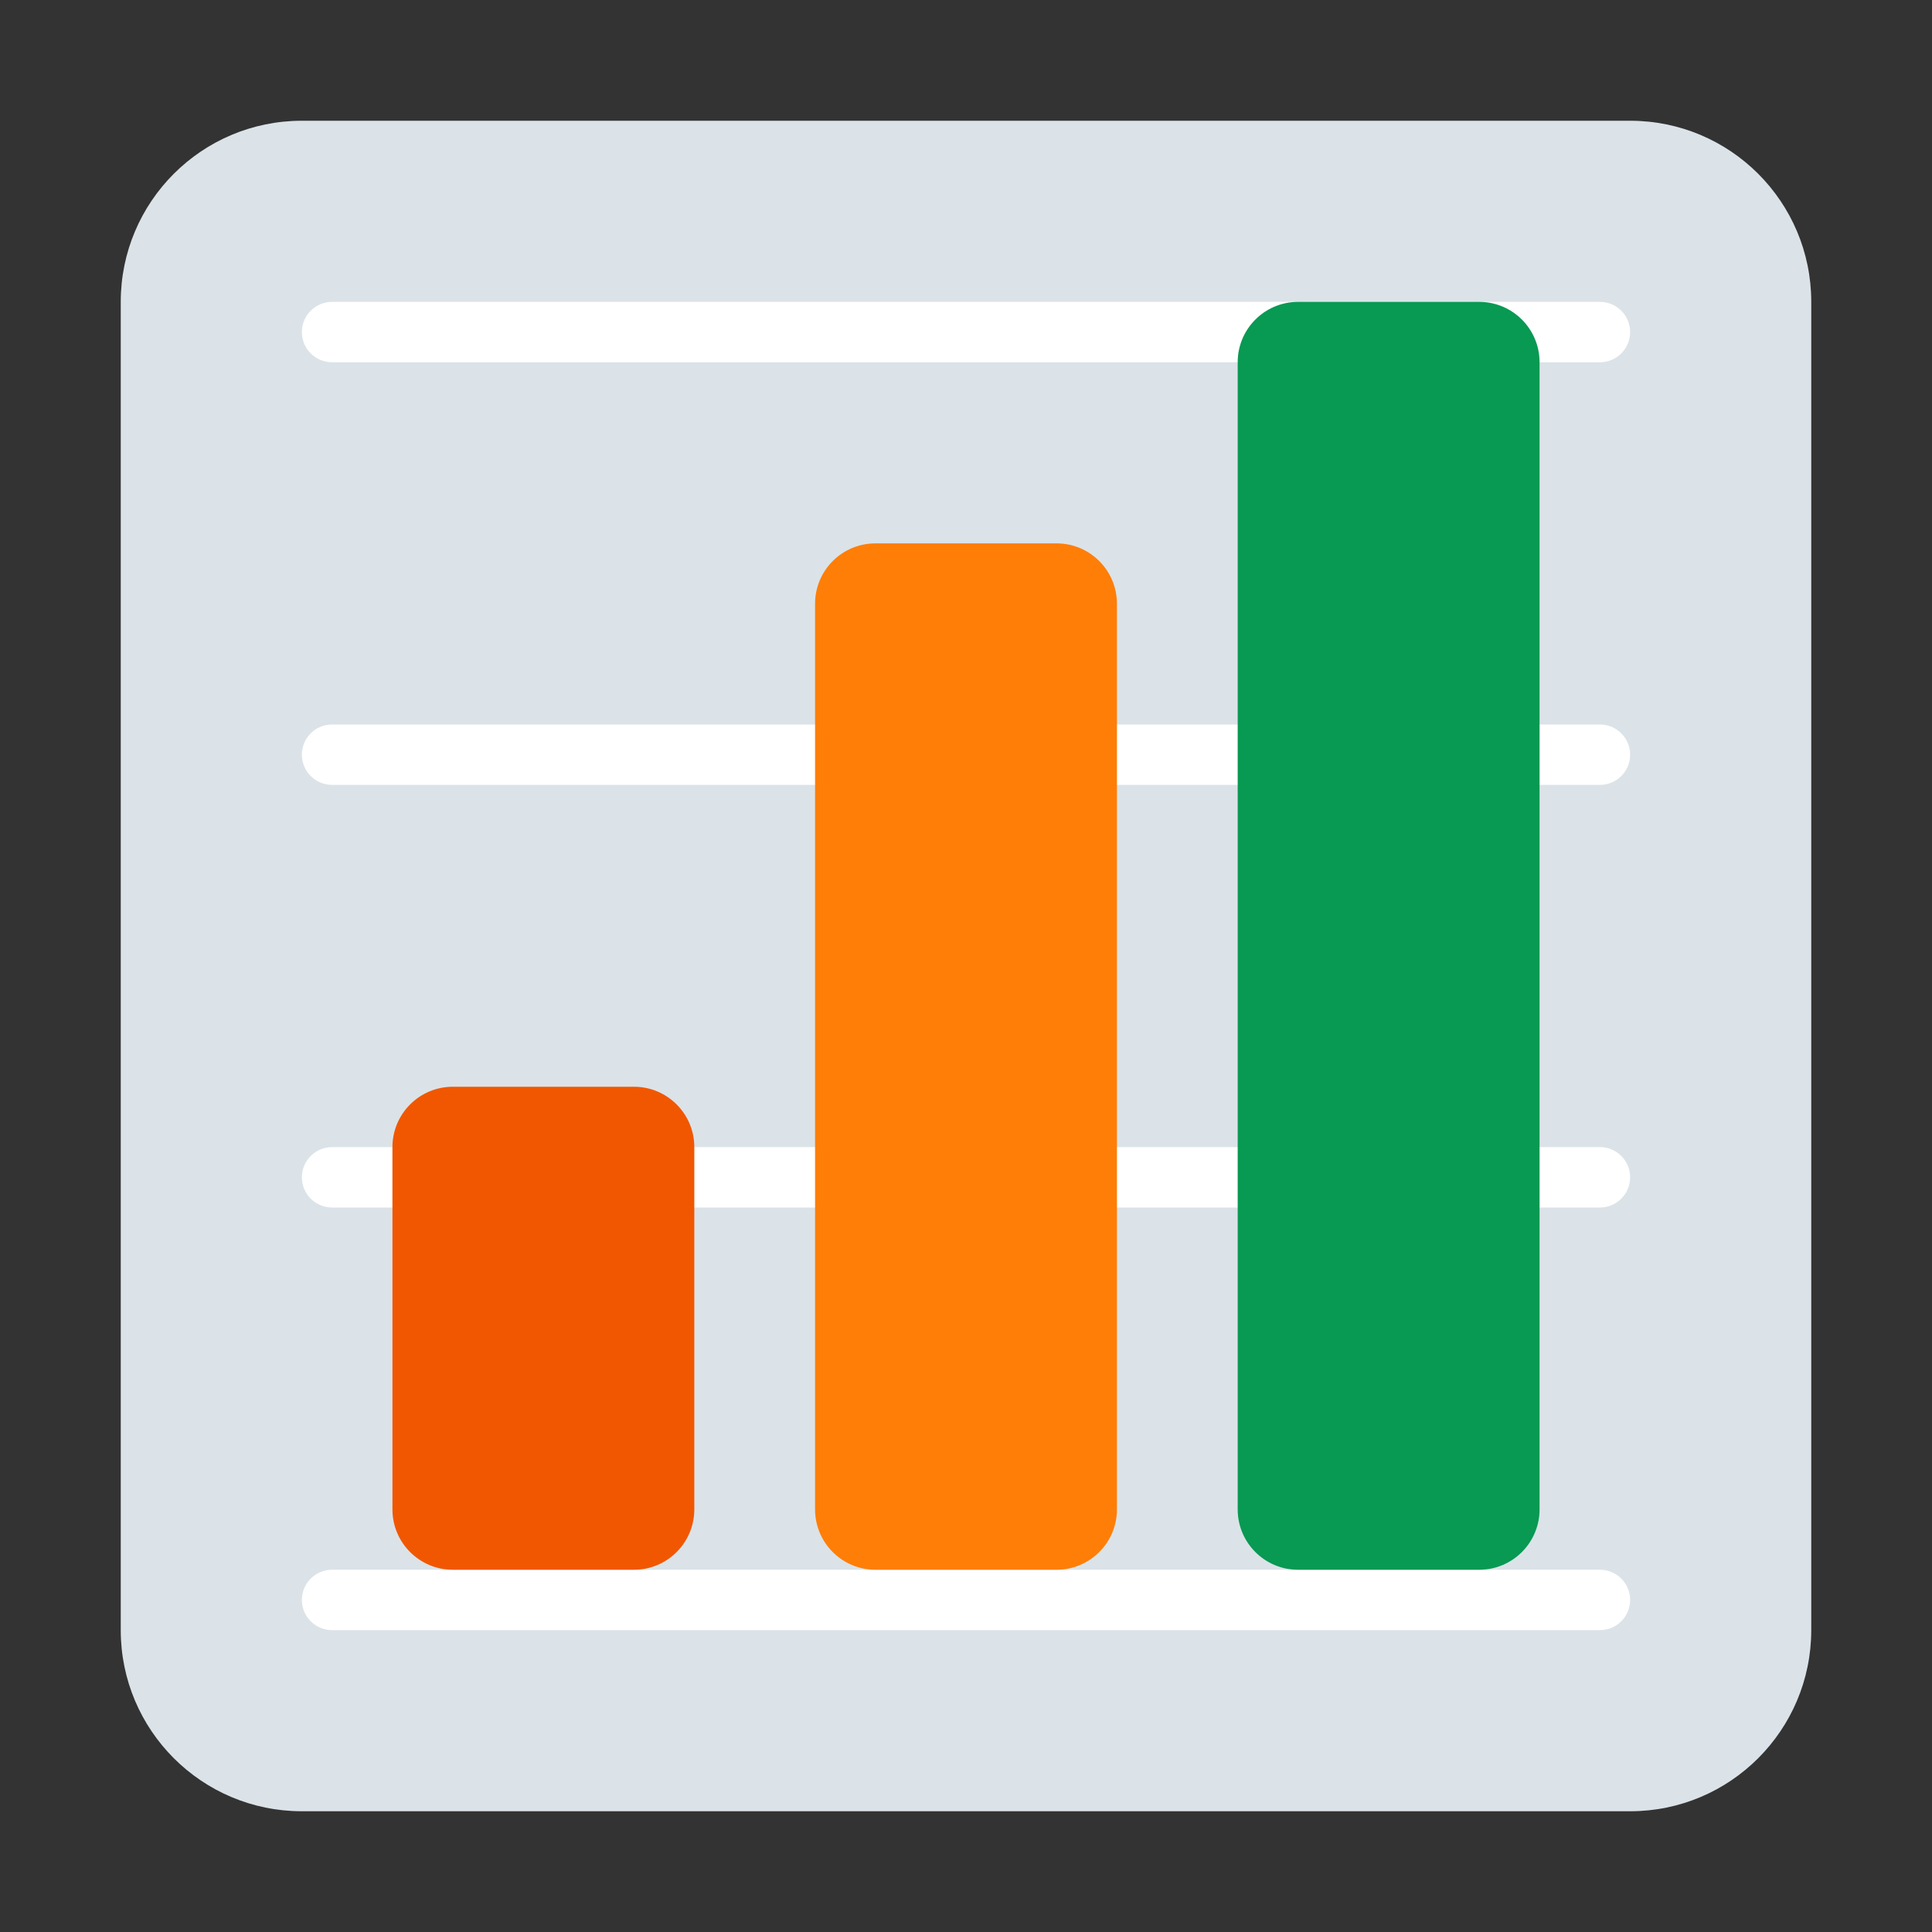
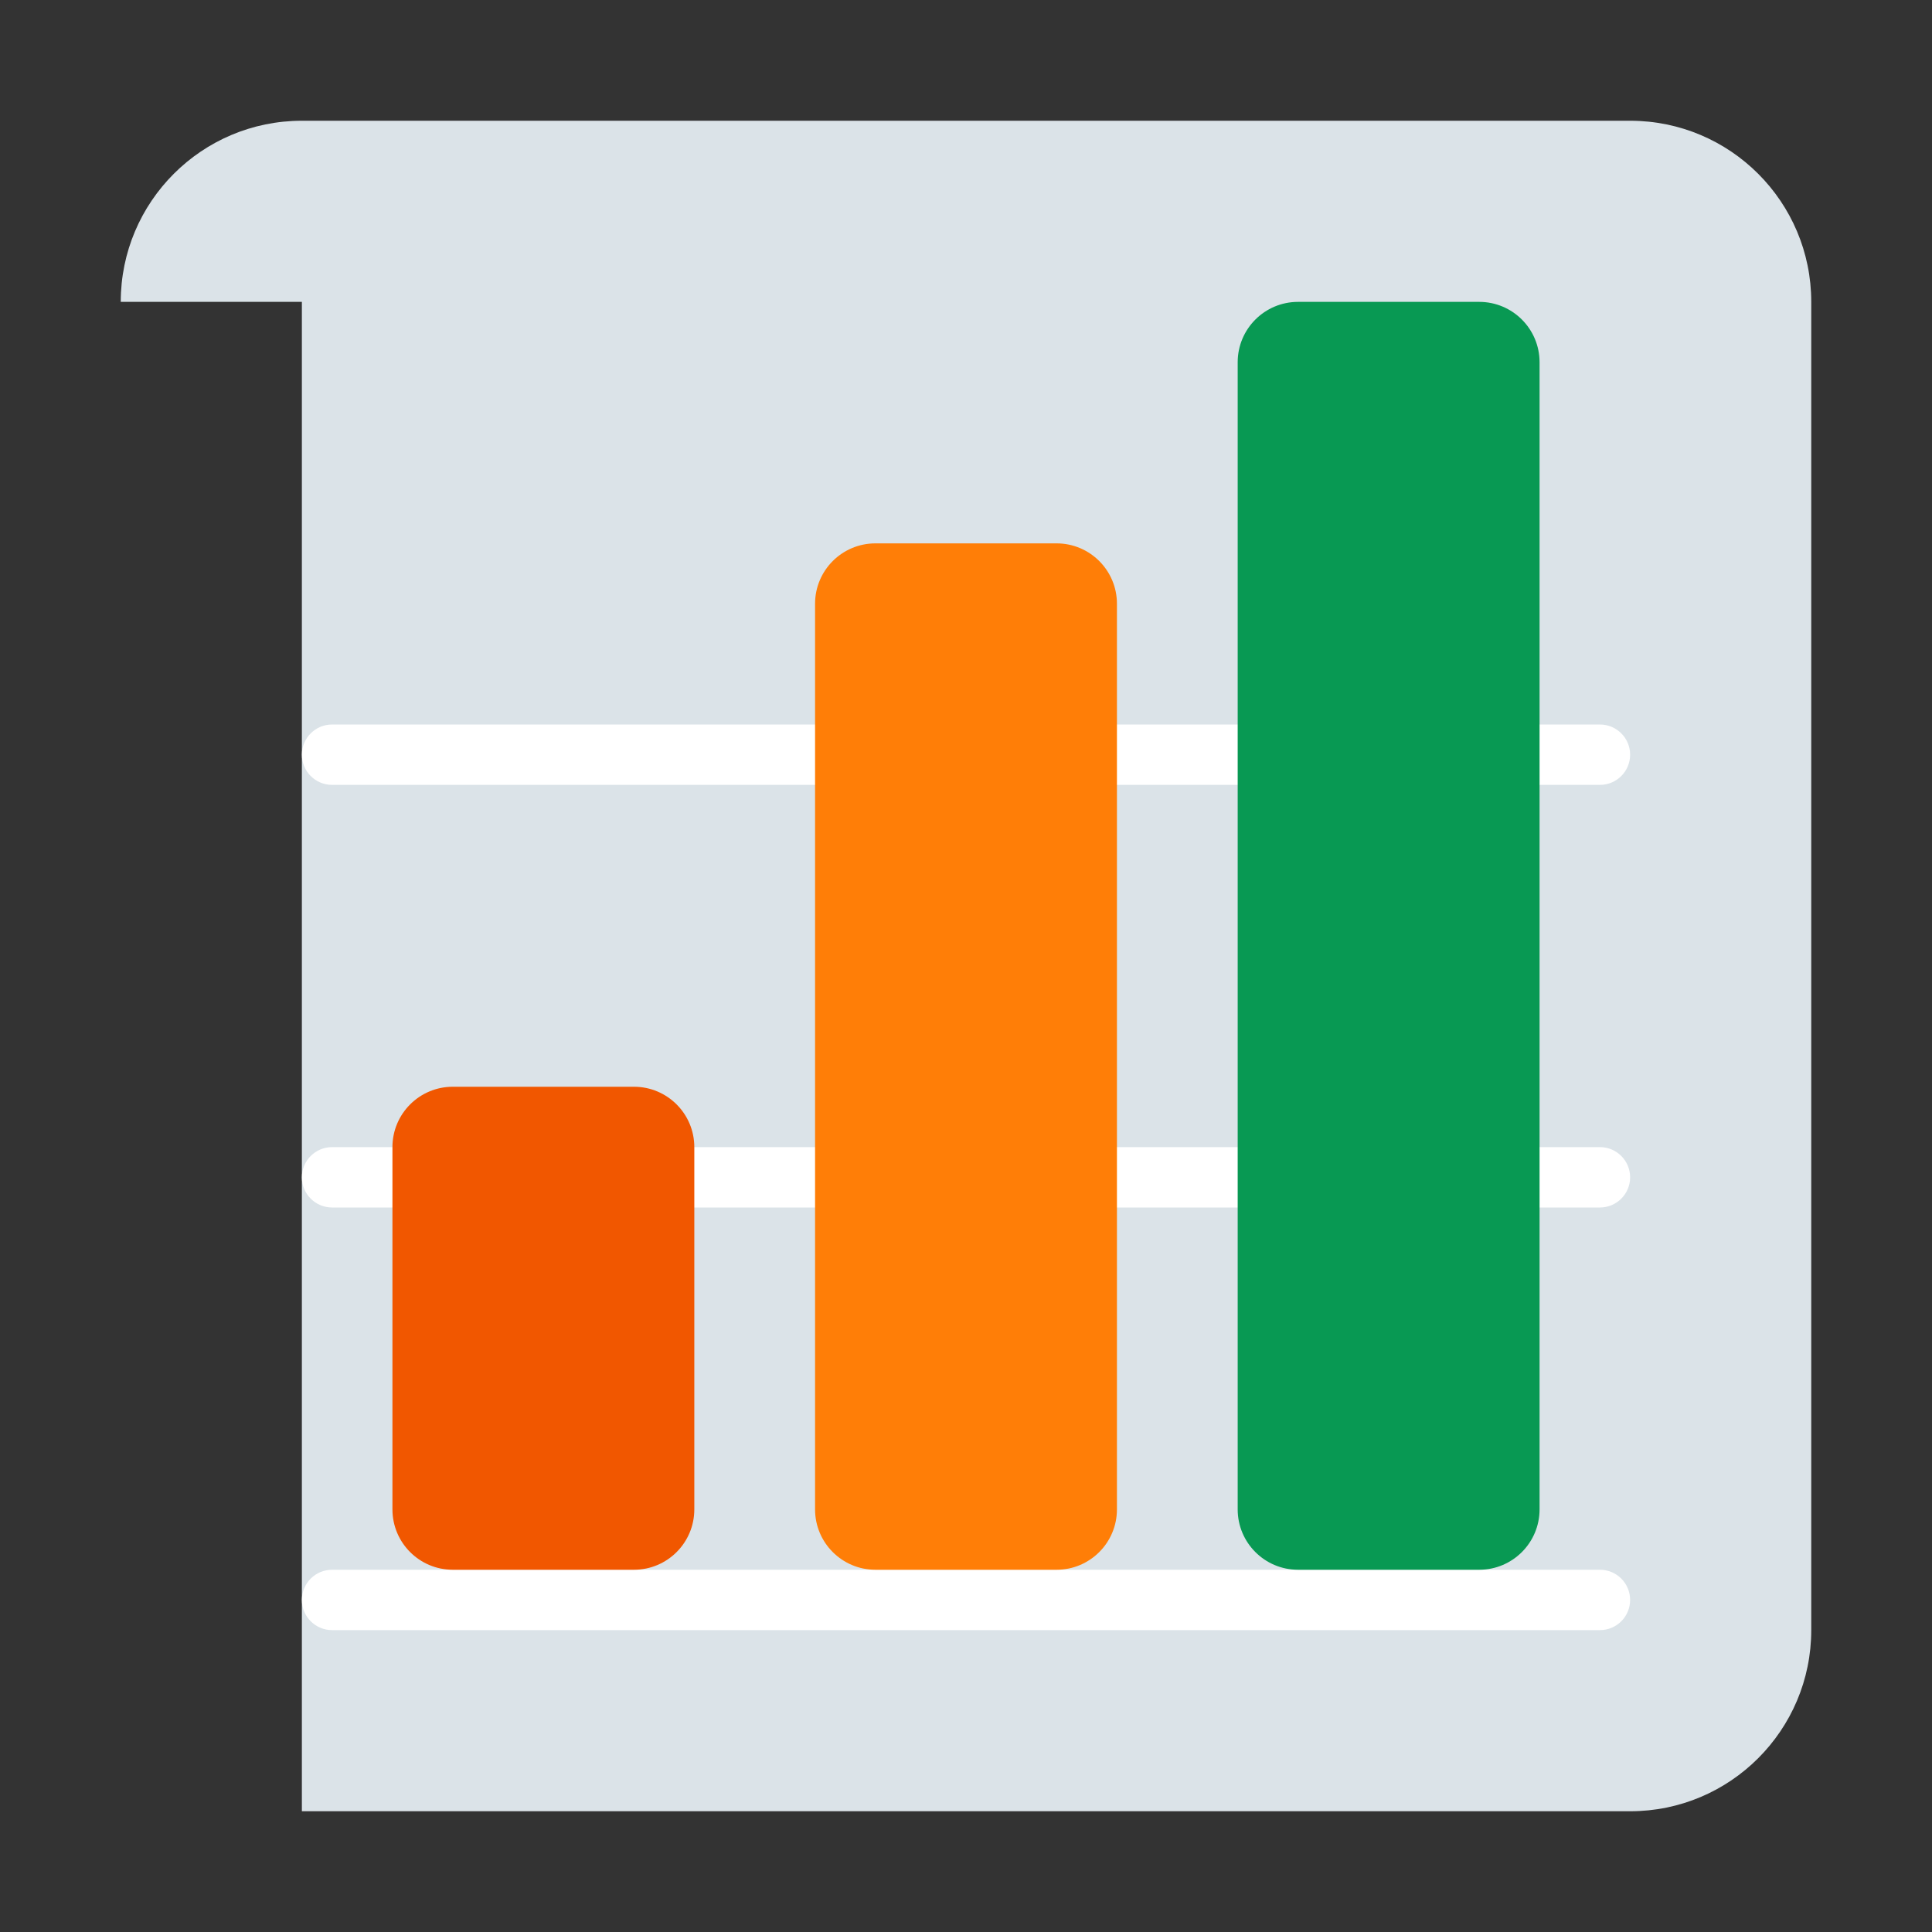
<svg xmlns="http://www.w3.org/2000/svg" width="64" height="64" viewBox="0 0 64 64" fill="none">
  <rect x="0" y="0" width="64" height="64" fill="#333333" stroke="none" />
-   <path d="M4 10C4 6.686 6.686 4 10 4H54C57.314 4 60 6.686 60 10V54C60 57.314 57.314 60 54 60H10C6.686 60 4 57.314 4 54V10Z" fill="#DBE3E8" />
-   <path d="M10 11C10 10.448 10.448 10 11 10H53C53.552 10 54 10.448 54 11C54 11.552 53.552 12 53 12H11C10.448 12 10 11.552 10 11Z" fill="white" />
+   <path d="M4 10C4 6.686 6.686 4 10 4H54C57.314 4 60 6.686 60 10V54C60 57.314 57.314 60 54 60H10V10Z" fill="#DBE3E8" />
  <path d="M10 25C10 24.448 10.448 24 11 24H53C53.552 24 54 24.448 54 25C54 25.552 53.552 26 53 26H11C10.448 26 10 25.552 10 25Z" fill="white" />
  <path d="M10 39C10 38.448 10.448 38 11 38H53C53.552 38 54 38.448 54 39C54 39.552 53.552 40 53 40H11C10.448 40 10 39.552 10 39Z" fill="white" />
  <path d="M10 53C10 52.448 10.448 52 11 52H53C53.552 52 54 52.448 54 53C54 53.552 53.552 54 53 54H11C10.448 54 10 53.552 10 53Z" fill="white" />
  <path d="M35 18H29C27.895 18 27 18.895 27 20V50C27 51.105 27.895 52 29 52H35C36.105 52 37 51.105 37 50V20C37 18.895 36.105 18 35 18Z" fill="#FF7E07" />
  <path d="M21 36H15C13.895 36 13 36.895 13 38V50C13 51.105 13.895 52 15 52H21C22.105 52 23 51.105 23 50V38C23 36.895 22.105 36 21 36Z" fill="#F15700" />
  <path d="M49 10H43C41.895 10 41 10.895 41 12V50C41 51.105 41.895 52 43 52H49C50.105 52 51 51.105 51 50V12C51 10.895 50.105 10 49 10Z" fill="#089953" />
</svg>